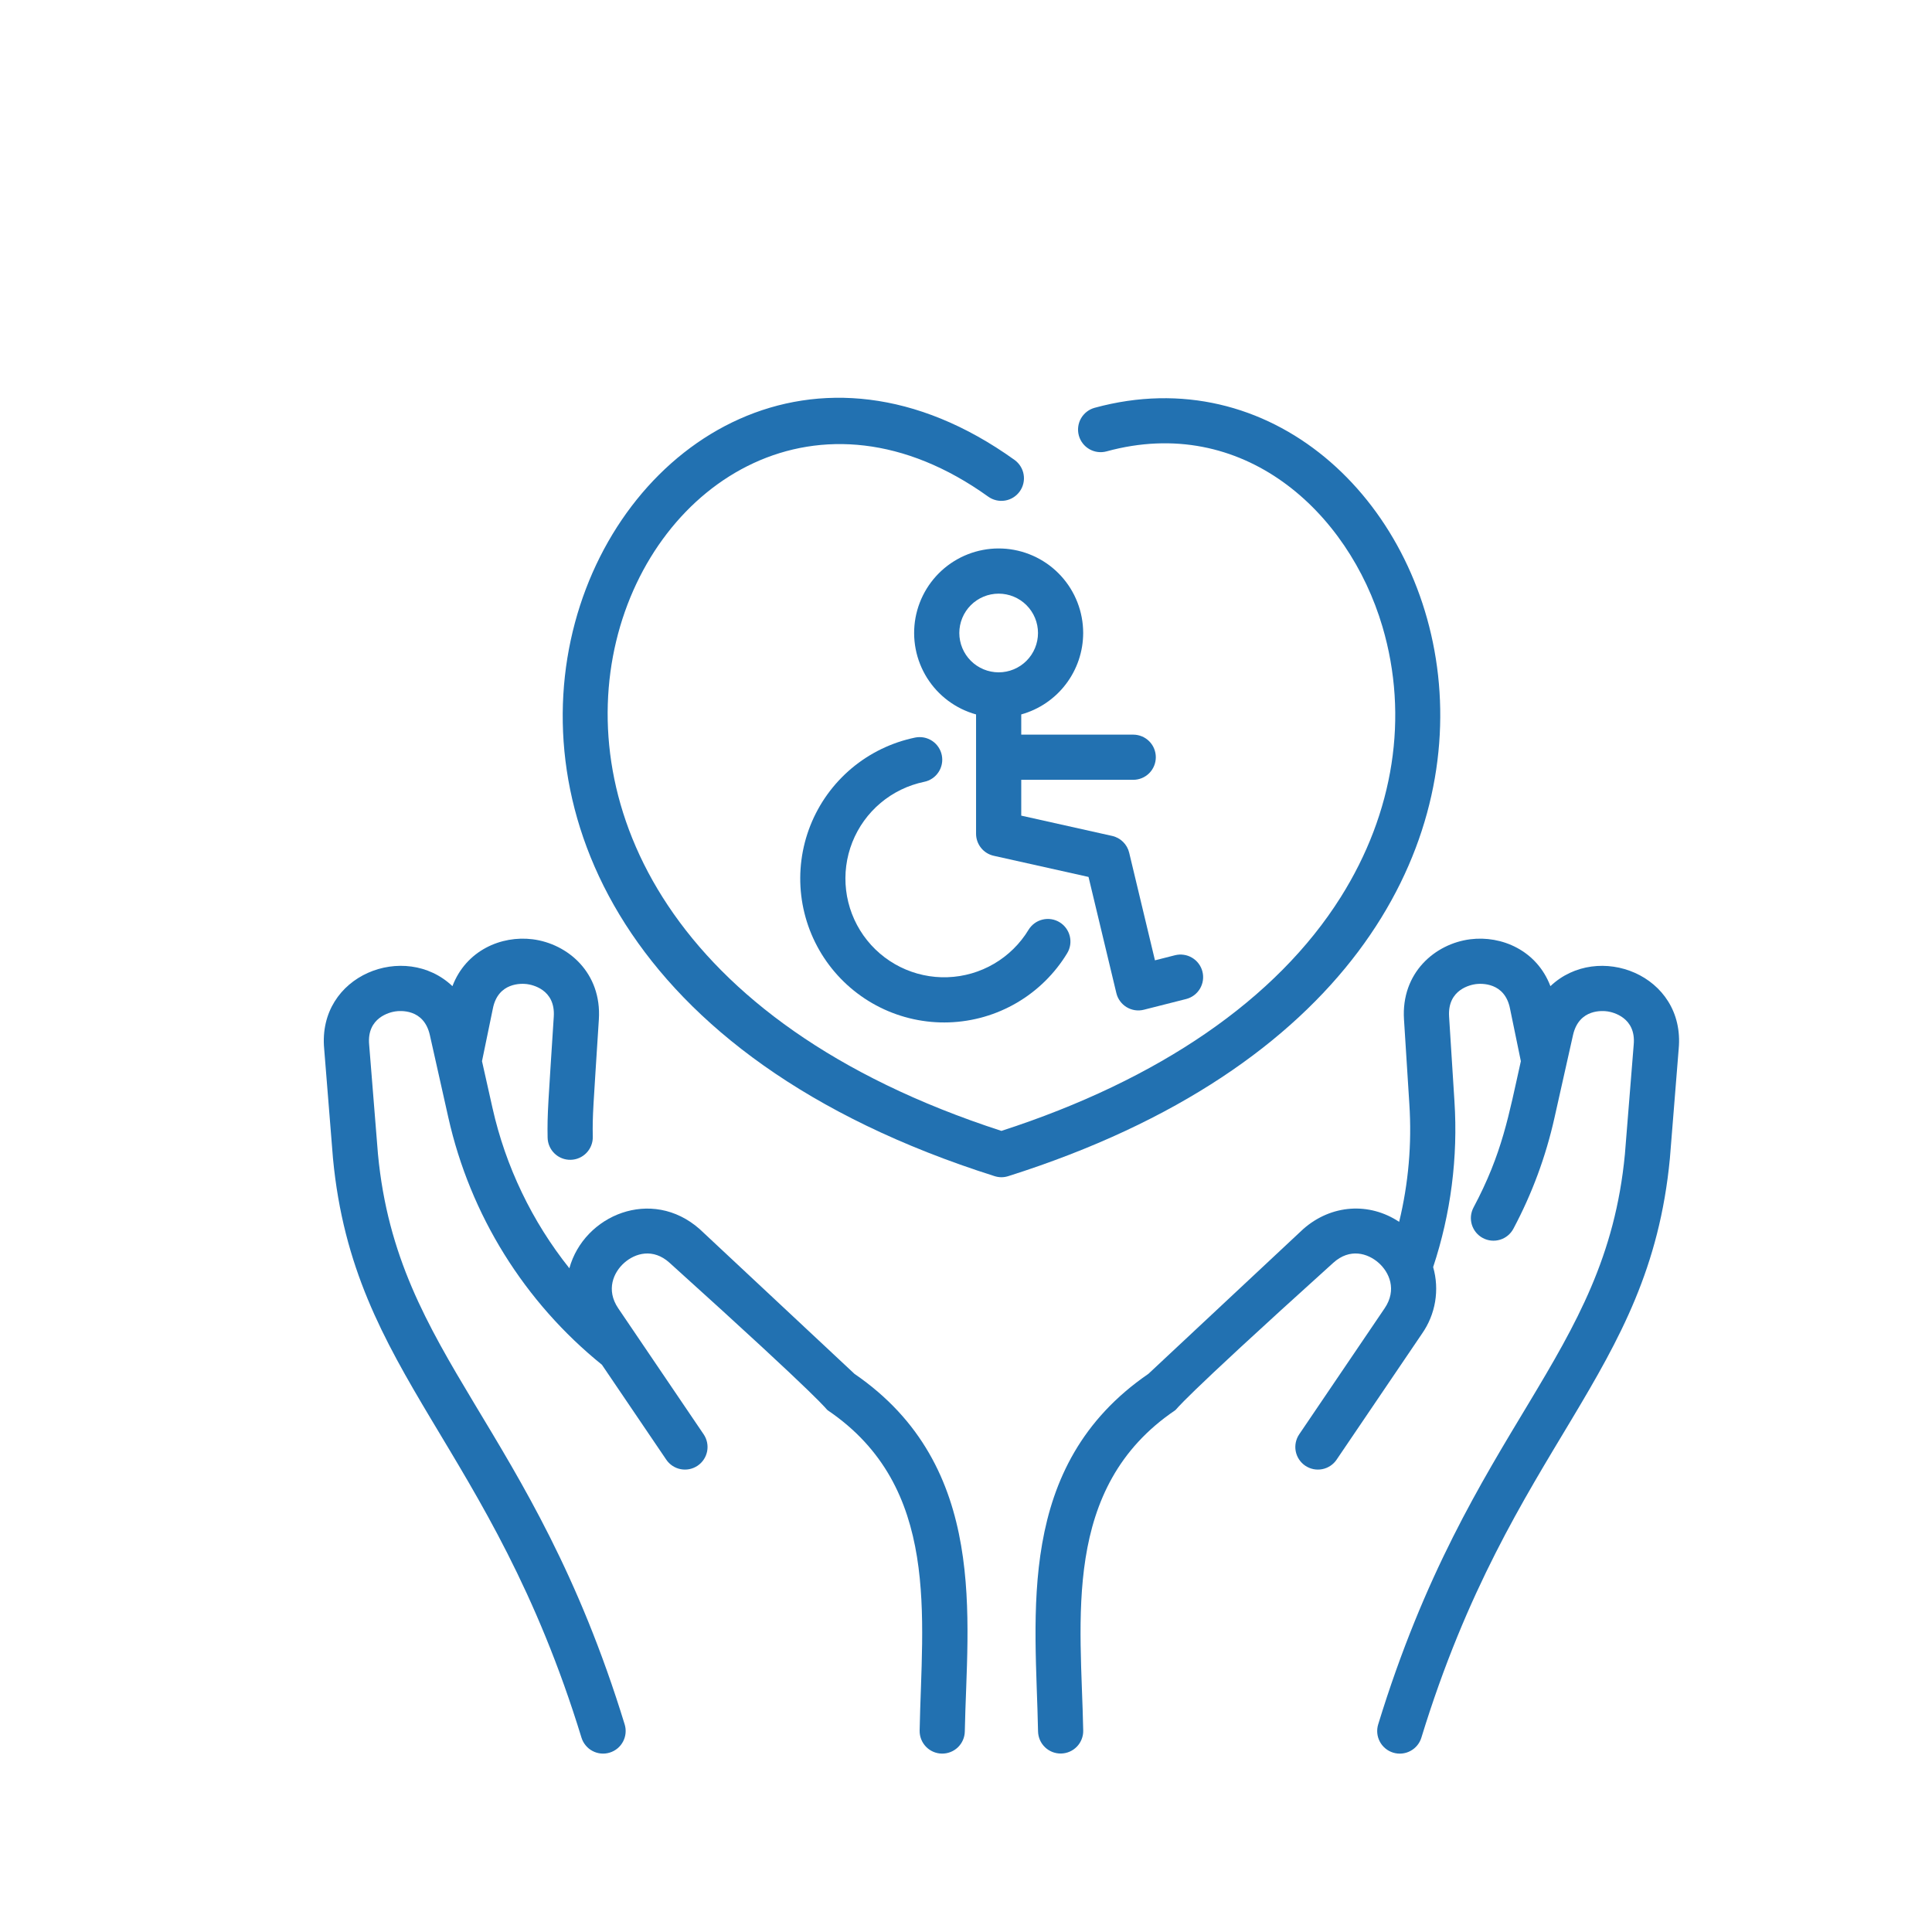
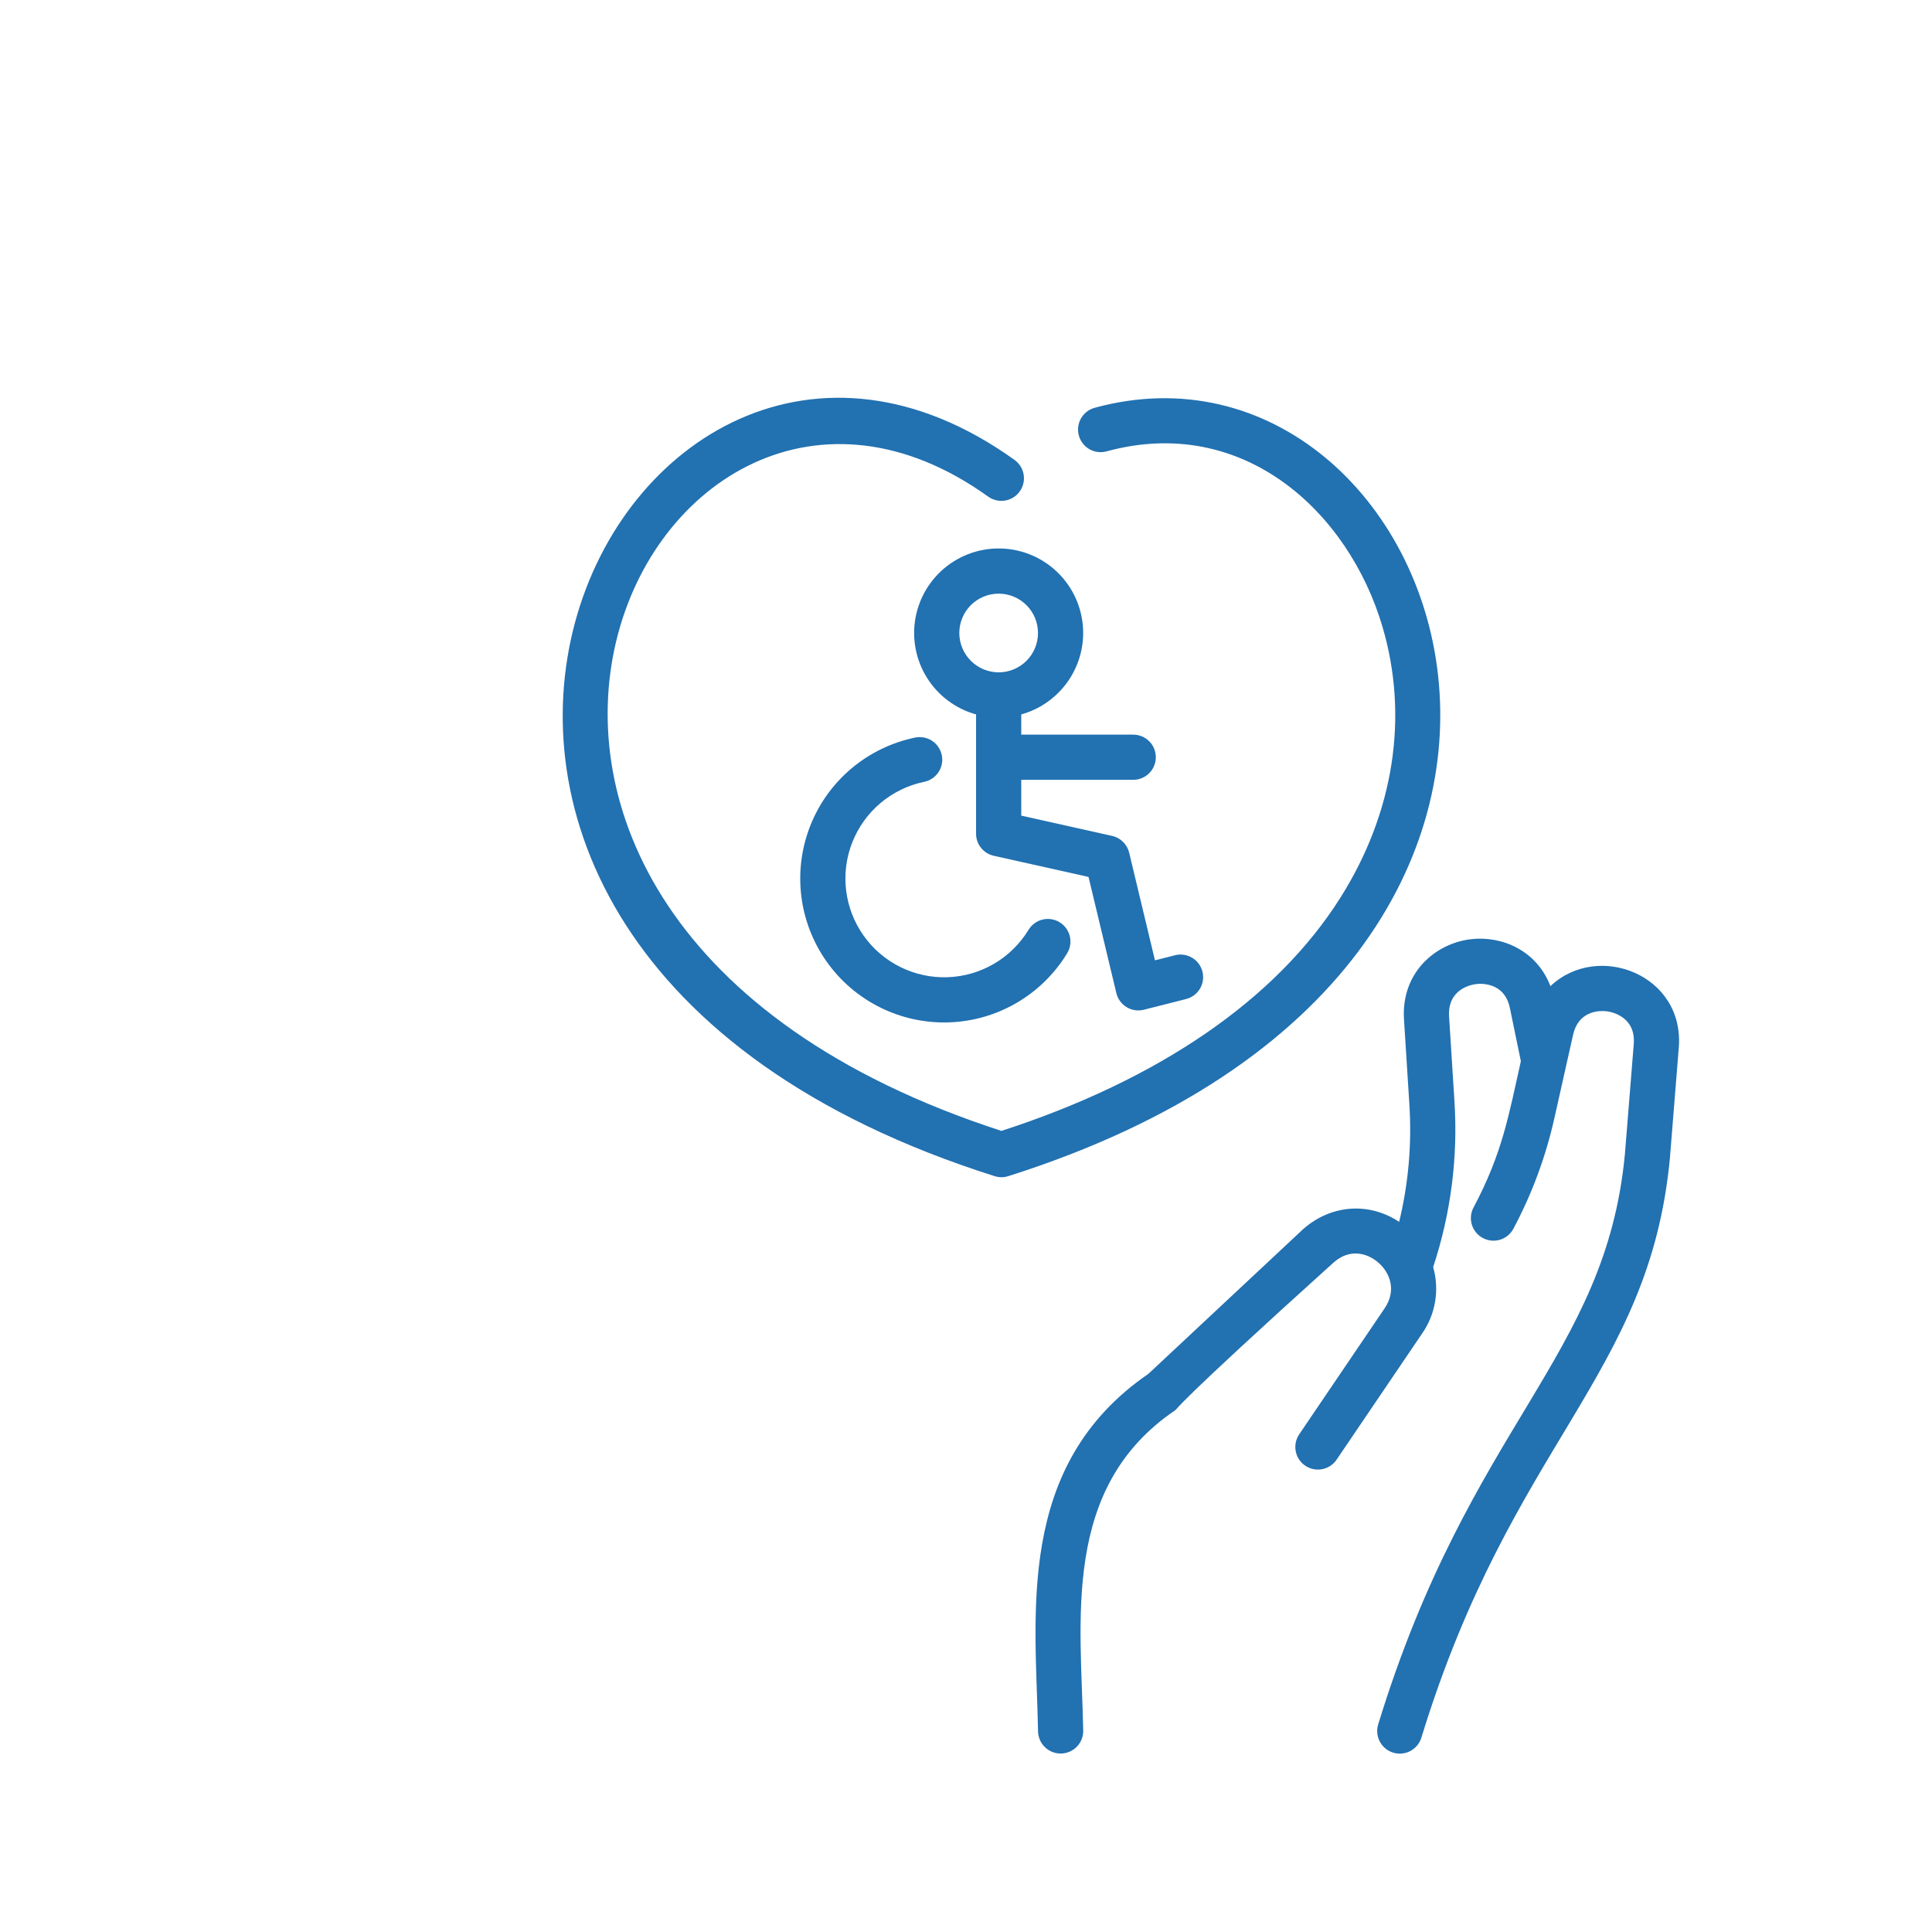
<svg xmlns="http://www.w3.org/2000/svg" width="800" viewBox="0 0 600 600" height="800" preserveAspectRatio="xMidYMid meet">
  <defs>
    <clipPath id="d0d80d285a">
      <path d="M 321 291 L 522 291 L 522 544.707 L 321 544.707 Z M 321 291 " clip-rule="nonzero" />
    </clipPath>
    <clipPath id="4e195488ec">
-       <path d="M 100 291 L 301 291 L 301 544.707 L 100 544.707 Z M 100 291 " clip-rule="nonzero" />
-     </clipPath>
+       </clipPath>
  </defs>
  <g clip-path="url(#d0d80d285a)">
-     <path fill="#2271b1" d="M 481.496 306.262 C 477.277 295.148 466.32 290.469 456.605 291.699 C 445.684 293.086 435.105 302.082 436.023 316.598 L 437.688 342.891 C 438.484 355.238 437.43 367.43 434.52 379.457 C 425.238 373.293 413.438 374.023 404.73 381.695 C 404.68 381.742 356.641 426.664 356.641 426.664 C 315.059 455.188 321.703 501.645 322.375 537.711 C 322.387 538.172 322.441 538.625 322.539 539.074 C 322.641 539.523 322.781 539.961 322.965 540.379 C 323.152 540.801 323.375 541.199 323.637 541.578 C 323.902 541.953 324.199 542.301 324.531 542.621 C 324.863 542.938 325.223 543.223 325.609 543.469 C 325.996 543.715 326.402 543.926 326.832 544.094 C 327.262 544.258 327.699 544.383 328.152 544.465 C 328.605 544.547 329.062 544.582 329.52 544.574 C 329.98 544.566 330.434 544.512 330.883 544.414 C 331.332 544.316 331.77 544.176 332.191 543.992 C 332.613 543.809 333.012 543.586 333.391 543.324 C 333.766 543.062 334.113 542.766 334.434 542.434 C 334.754 542.105 335.039 541.746 335.289 541.359 C 335.535 540.973 335.746 540.566 335.914 540.137 C 336.082 539.711 336.207 539.27 336.293 538.82 C 336.375 538.367 336.41 537.91 336.402 537.449 C 335.762 503.32 329.461 462 364.969 437.969 C 365.684 437.484 364.391 436.988 414.078 392.16 C 419.199 387.539 424.746 389.188 428.129 392.172 C 431.441 395.086 433.918 400.539 430.004 406.312 L 403.48 445.441 C 403.223 445.824 403.004 446.227 402.824 446.648 C 402.645 447.074 402.512 447.512 402.418 447.965 C 402.324 448.414 402.277 448.871 402.273 449.332 C 402.27 449.793 402.312 450.25 402.398 450.699 C 402.484 451.152 402.617 451.594 402.789 452.02 C 402.965 452.445 403.176 452.852 403.43 453.234 C 403.684 453.621 403.973 453.977 404.297 454.305 C 404.617 454.633 404.973 454.926 405.352 455.184 C 405.734 455.441 406.137 455.66 406.562 455.84 C 406.984 456.02 407.422 456.156 407.875 456.25 C 408.324 456.34 408.781 456.391 409.242 456.391 C 409.703 456.395 410.16 456.352 410.609 456.266 C 411.062 456.18 411.504 456.051 411.93 455.875 C 412.355 455.703 412.762 455.488 413.148 455.234 C 413.531 454.98 413.887 454.695 414.215 454.371 C 414.543 454.047 414.836 453.695 415.094 453.312 L 441.617 414.184 C 442.656 412.699 443.52 411.117 444.207 409.438 C 444.895 407.758 445.387 406.023 445.688 404.234 C 445.984 402.445 446.082 400.648 445.98 398.836 C 445.879 397.027 445.578 395.25 445.078 393.504 C 447.82 385.215 449.75 376.738 450.863 368.074 C 451.977 359.41 452.25 350.723 451.691 342.004 L 450.027 315.711 C 449.488 307.18 456.883 305.809 458.371 305.617 C 459.859 305.434 467.359 304.914 468.965 313.309 L 472.316 329.562 C 468.531 346.461 466.566 358.195 457.617 374.996 C 457.398 375.402 457.227 375.828 457.094 376.27 C 456.961 376.711 456.871 377.16 456.824 377.617 C 456.781 378.078 456.781 378.535 456.828 378.992 C 456.875 379.449 456.965 379.898 457.098 380.34 C 457.234 380.781 457.41 381.203 457.629 381.609 C 457.844 382.016 458.102 382.398 458.395 382.754 C 458.688 383.109 459.012 383.43 459.367 383.723 C 459.723 384.016 460.105 384.27 460.512 384.484 C 460.918 384.703 461.34 384.875 461.781 385.008 C 462.223 385.141 462.672 385.23 463.133 385.277 C 463.59 385.32 464.047 385.32 464.508 385.273 C 464.965 385.227 465.414 385.137 465.855 385.004 C 466.297 384.871 466.719 384.695 467.125 384.477 C 467.531 384.258 467.91 384.004 468.266 383.711 C 468.621 383.418 468.945 383.094 469.238 382.738 C 469.527 382.379 469.781 382 470 381.594 C 475.801 370.695 480.047 359.227 482.746 347.18 L 488.508 321.473 C 490.375 313.133 497.859 313.883 499.34 314.117 C 500.82 314.352 508.168 315.957 507.359 324.469 L 504.625 358.473 C 498.594 421.781 456.645 442.168 428.008 535.523 C 427.875 535.965 427.781 536.414 427.734 536.875 C 427.688 537.332 427.688 537.789 427.73 538.25 C 427.773 538.707 427.859 539.16 427.992 539.602 C 428.125 540.043 428.301 540.465 428.516 540.875 C 428.73 541.281 428.984 541.664 429.277 542.02 C 429.566 542.379 429.891 542.703 430.246 542.996 C 430.602 543.293 430.98 543.547 431.387 543.766 C 431.793 543.984 432.215 544.16 432.656 544.297 C 433.098 544.43 433.547 544.523 434.008 544.57 C 434.465 544.617 434.922 544.617 435.383 544.574 C 435.84 544.527 436.293 544.441 436.734 544.309 C 437.176 544.176 437.598 544 438.004 543.785 C 438.414 543.566 438.793 543.312 439.152 543.023 C 439.508 542.73 439.832 542.406 440.125 542.051 C 440.422 541.695 440.676 541.316 440.895 540.91 C 441.113 540.504 441.289 540.078 441.422 539.637 C 469.598 447.781 512.152 427.574 518.598 359.75 L 521.332 325.742 C 523.477 302.73 496.215 292.285 481.496 306.262 Z M 481.496 306.262 " fill-opacity="1" fill-rule="nonzero" />
+     <path fill="#2271b1" d="M 481.496 306.262 C 477.277 295.148 466.32 290.469 456.605 291.699 C 445.684 293.086 435.105 302.082 436.023 316.598 L 437.688 342.891 C 438.484 355.238 437.43 367.43 434.52 379.457 C 425.238 373.293 413.438 374.023 404.73 381.695 C 404.68 381.742 356.641 426.664 356.641 426.664 C 315.059 455.188 321.703 501.645 322.375 537.711 C 322.387 538.172 322.441 538.625 322.539 539.074 C 322.641 539.523 322.781 539.961 322.965 540.379 C 323.152 540.801 323.375 541.199 323.637 541.578 C 323.902 541.953 324.199 542.301 324.531 542.621 C 324.863 542.938 325.223 543.223 325.609 543.469 C 325.996 543.715 326.402 543.926 326.832 544.094 C 327.262 544.258 327.699 544.383 328.152 544.465 C 328.605 544.547 329.062 544.582 329.52 544.574 C 329.98 544.566 330.434 544.512 330.883 544.414 C 331.332 544.316 331.77 544.176 332.191 543.992 C 332.613 543.809 333.012 543.586 333.391 543.324 C 333.766 543.062 334.113 542.766 334.434 542.434 C 334.754 542.105 335.039 541.746 335.289 541.359 C 335.535 540.973 335.746 540.566 335.914 540.137 C 336.082 539.711 336.207 539.27 336.293 538.82 C 336.375 538.367 336.41 537.91 336.402 537.449 C 335.762 503.32 329.461 462 364.969 437.969 C 365.684 437.484 364.391 436.988 414.078 392.16 C 419.199 387.539 424.746 389.188 428.129 392.172 C 431.441 395.086 433.918 400.539 430.004 406.312 L 403.48 445.441 C 403.223 445.824 403.004 446.227 402.824 446.648 C 402.645 447.074 402.512 447.512 402.418 447.965 C 402.324 448.414 402.277 448.871 402.273 449.332 C 402.27 449.793 402.312 450.25 402.398 450.699 C 402.484 451.152 402.617 451.594 402.789 452.02 C 402.965 452.445 403.176 452.852 403.43 453.234 C 403.684 453.621 403.973 453.977 404.297 454.305 C 404.617 454.633 404.973 454.926 405.352 455.184 C 405.734 455.441 406.137 455.66 406.562 455.84 C 406.984 456.02 407.422 456.156 407.875 456.25 C 408.324 456.34 408.781 456.391 409.242 456.391 C 409.703 456.395 410.16 456.352 410.609 456.266 C 411.062 456.18 411.504 456.051 411.93 455.875 C 412.355 455.703 412.762 455.488 413.148 455.234 C 413.531 454.98 413.887 454.695 414.215 454.371 C 414.543 454.047 414.836 453.695 415.094 453.312 L 441.617 414.184 C 442.656 412.699 443.52 411.117 444.207 409.438 C 444.895 407.758 445.387 406.023 445.688 404.234 C 445.984 402.445 446.082 400.648 445.98 398.836 C 445.879 397.027 445.578 395.25 445.078 393.504 C 447.82 385.215 449.75 376.738 450.863 368.074 C 451.977 359.41 452.25 350.723 451.691 342.004 L 450.027 315.711 C 449.488 307.18 456.883 305.809 458.371 305.617 C 459.859 305.434 467.359 304.914 468.965 313.309 L 472.316 329.562 C 468.531 346.461 466.566 358.195 457.617 374.996 C 457.398 375.402 457.227 375.828 457.094 376.27 C 456.961 376.711 456.871 377.16 456.824 377.617 C 456.781 378.078 456.781 378.535 456.828 378.992 C 456.875 379.449 456.965 379.898 457.098 380.34 C 457.234 380.781 457.41 381.203 457.629 381.609 C 457.844 382.016 458.102 382.398 458.395 382.754 C 458.688 383.109 459.012 383.43 459.367 383.723 C 459.723 384.016 460.105 384.27 460.512 384.484 C 460.918 384.703 461.34 384.875 461.781 385.008 C 462.223 385.141 462.672 385.23 463.133 385.277 C 463.59 385.32 464.047 385.32 464.508 385.273 C 464.965 385.227 465.414 385.137 465.855 385.004 C 466.297 384.871 466.719 384.695 467.125 384.477 C 467.531 384.258 467.91 384.004 468.266 383.711 C 468.621 383.418 468.945 383.094 469.238 382.738 C 469.527 382.379 469.781 382 470 381.594 C 475.801 370.695 480.047 359.227 482.746 347.18 L 488.508 321.473 C 490.375 313.133 497.859 313.883 499.34 314.117 C 500.82 314.352 508.168 315.957 507.359 324.469 L 504.625 358.473 C 498.594 421.781 456.645 442.168 428.008 535.523 C 427.875 535.965 427.781 536.414 427.734 536.875 C 427.688 537.332 427.688 537.789 427.73 538.25 C 427.773 538.707 427.859 539.16 427.992 539.602 C 428.125 540.043 428.301 540.465 428.516 540.875 C 428.73 541.281 428.984 541.664 429.277 542.02 C 429.566 542.379 429.891 542.703 430.246 542.996 C 430.602 543.293 430.98 543.547 431.387 543.766 C 431.793 543.984 432.215 544.16 432.656 544.297 C 433.098 544.43 433.547 544.523 434.008 544.57 C 434.465 544.617 434.922 544.617 435.383 544.574 C 435.84 544.527 436.293 544.441 436.734 544.309 C 437.176 544.176 437.598 544 438.004 543.785 C 438.414 543.566 438.793 543.312 439.152 543.023 C 439.508 542.73 439.832 542.406 440.125 542.051 C 440.422 541.695 440.676 541.316 440.895 540.91 C 441.113 540.504 441.289 540.078 441.422 539.637 C 469.598 447.781 512.152 427.574 518.598 359.75 L 521.332 325.742 C 523.477 302.73 496.215 292.285 481.496 306.262 Z " fill-opacity="1" fill-rule="nonzero" />
  </g>
  <g clip-path="url(#4e195488ec)">
    <path fill="#2271b1" d="M 265.367 426.664 C 265.367 426.664 217.328 381.742 217.277 381.695 C 202.359 368.555 181.375 377.348 176.82 393.871 C 171.016 386.586 166.094 378.746 162.066 370.344 C 158.035 361.945 154.996 353.203 152.953 344.113 L 149.691 329.562 L 153.043 313.312 C 154.645 304.914 162.148 305.43 163.637 305.617 C 165.125 305.809 172.52 307.18 171.98 315.711 C 170.289 342.41 169.922 345.805 170.066 353.305 C 170.074 353.766 170.129 354.219 170.227 354.672 C 170.324 355.121 170.465 355.559 170.652 355.98 C 170.836 356.402 171.059 356.801 171.32 357.18 C 171.586 357.559 171.883 357.91 172.215 358.227 C 172.547 358.547 172.906 358.832 173.293 359.082 C 173.684 359.328 174.09 359.539 174.52 359.707 C 174.949 359.875 175.391 360 175.844 360.082 C 176.297 360.16 176.754 360.199 177.215 360.188 C 177.676 360.18 178.133 360.125 178.582 360.027 C 179.031 359.93 179.469 359.789 179.891 359.602 C 180.312 359.418 180.715 359.195 181.09 358.93 C 181.469 358.668 181.816 358.371 182.137 358.039 C 182.457 357.707 182.742 357.344 182.988 356.957 C 183.238 356.57 183.445 356.16 183.613 355.73 C 183.781 355.301 183.906 354.859 183.988 354.406 C 184.066 353.953 184.105 353.496 184.094 353.035 C 183.965 346.238 184.238 344.156 185.98 316.598 C 186.902 302.082 176.324 293.086 165.402 291.699 C 155.684 290.469 144.73 295.148 140.508 306.262 C 125.785 292.273 98.535 302.742 100.676 325.738 L 103.41 359.75 C 109.84 427.414 152.496 448.07 180.582 539.637 C 180.719 540.078 180.895 540.5 181.113 540.906 C 181.332 541.312 181.59 541.691 181.883 542.047 C 182.176 542.402 182.5 542.727 182.855 543.02 C 183.215 543.309 183.594 543.562 184.004 543.777 C 184.41 543.996 184.832 544.168 185.273 544.301 C 185.715 544.434 186.164 544.52 186.625 544.566 C 187.082 544.609 187.539 544.605 188 544.562 C 188.457 544.516 188.906 544.422 189.348 544.289 C 189.789 544.152 190.211 543.977 190.617 543.758 C 191.023 543.539 191.402 543.285 191.758 542.992 C 192.113 542.699 192.434 542.371 192.727 542.016 C 193.016 541.66 193.27 541.277 193.488 540.871 C 193.703 540.461 193.879 540.039 194.008 539.598 C 194.141 539.156 194.23 538.707 194.273 538.246 C 194.316 537.789 194.316 537.332 194.27 536.871 C 194.223 536.414 194.133 535.965 193.996 535.523 C 165.359 442.164 123.414 421.777 117.383 358.473 L 114.648 324.469 C 113.84 315.957 121.188 314.352 122.668 314.117 C 124.148 313.883 131.633 313.129 133.5 321.473 L 139.262 347.18 C 140.949 354.676 143.25 361.977 146.164 369.086 C 149.078 376.195 152.562 383.012 156.621 389.535 C 160.68 396.059 165.25 402.199 170.336 407.953 C 175.426 413.711 180.957 419.004 186.93 423.832 L 206.914 453.312 C 207.172 453.695 207.465 454.047 207.793 454.371 C 208.121 454.695 208.477 454.98 208.859 455.234 C 209.246 455.488 209.652 455.703 210.078 455.875 C 210.504 456.051 210.945 456.18 211.395 456.266 C 211.848 456.352 212.305 456.395 212.766 456.391 C 213.227 456.391 213.68 456.34 214.133 456.25 C 214.582 456.156 215.023 456.02 215.445 455.84 C 215.871 455.66 216.273 455.441 216.656 455.184 C 217.035 454.926 217.387 454.633 217.711 454.305 C 218.035 453.977 218.324 453.621 218.578 453.234 C 218.832 452.852 219.043 452.445 219.219 452.02 C 219.391 451.594 219.52 451.152 219.609 450.699 C 219.695 450.25 219.738 449.793 219.734 449.332 C 219.73 448.871 219.684 448.414 219.59 447.965 C 219.496 447.512 219.359 447.074 219.18 446.648 C 219.004 446.227 218.785 445.824 218.527 445.441 L 192.004 406.312 C 188.09 400.539 190.566 395.086 193.875 392.172 C 197.262 389.188 202.805 387.535 207.93 392.16 C 257.758 437.109 256.332 437.492 257.039 437.969 C 292.281 461.82 286.258 502.418 285.602 537.449 C 285.594 537.91 285.629 538.367 285.711 538.82 C 285.793 539.277 285.918 539.715 286.086 540.145 C 286.254 540.574 286.461 540.984 286.711 541.371 C 286.961 541.758 287.242 542.117 287.562 542.449 C 287.883 542.781 288.23 543.082 288.609 543.344 C 288.988 543.605 289.387 543.832 289.812 544.016 C 290.234 544.199 290.668 544.34 291.121 544.438 C 291.57 544.535 292.023 544.59 292.484 544.598 C 292.945 544.605 293.402 544.57 293.855 544.488 C 294.309 544.406 294.75 544.281 295.18 544.113 C 295.609 543.945 296.02 543.738 296.406 543.488 C 296.793 543.238 297.152 542.957 297.484 542.637 C 297.816 542.316 298.113 541.969 298.375 541.59 C 298.641 541.211 298.863 540.809 299.047 540.387 C 299.23 539.965 299.371 539.527 299.469 539.078 C 299.57 538.629 299.621 538.172 299.629 537.711 C 300.277 503.035 307.359 455.473 265.367 426.664 Z M 265.367 426.664 " fill-opacity="1" fill-rule="nonzero" />
  </g>
  <path fill="#2271b1" d="M 339.965 126.641 C 339.52 126.762 339.094 126.926 338.68 127.129 C 338.27 127.336 337.879 127.578 337.516 127.863 C 337.152 128.145 336.816 128.457 336.516 128.809 C 336.211 129.156 335.945 129.527 335.719 129.93 C 335.488 130.328 335.301 130.746 335.156 131.184 C 335.012 131.621 334.906 132.07 334.852 132.527 C 334.793 132.984 334.777 133.441 334.812 133.902 C 334.844 134.359 334.922 134.812 335.043 135.258 C 335.164 135.703 335.328 136.129 335.535 136.543 C 335.738 136.957 335.984 137.344 336.266 137.707 C 336.547 138.07 336.863 138.406 337.211 138.707 C 337.559 139.008 337.934 139.273 338.332 139.504 C 338.734 139.73 339.152 139.918 339.59 140.062 C 340.027 140.211 340.473 140.312 340.93 140.367 C 341.391 140.426 341.848 140.438 342.309 140.406 C 342.766 140.375 343.219 140.297 343.664 140.176 C 385.961 128.617 418.785 158.828 429.34 194.641 C 437.551 222.492 432.934 252.34 416.336 278.684 C 396.449 310.254 360.055 335.305 311.004 351.211 C 101.98 283.402 202.332 79.18 306.914 154.246 C 307.289 154.512 307.684 154.742 308.102 154.93 C 308.523 155.117 308.957 155.266 309.402 155.367 C 309.852 155.473 310.305 155.531 310.766 155.547 C 311.223 155.559 311.68 155.527 312.133 155.453 C 312.586 155.379 313.027 155.262 313.457 155.098 C 313.887 154.938 314.297 154.734 314.688 154.492 C 315.078 154.246 315.441 153.969 315.777 153.656 C 316.113 153.34 316.414 152.996 316.684 152.625 C 316.949 152.25 317.18 151.855 317.371 151.438 C 317.559 151.02 317.707 150.586 317.812 150.137 C 317.918 149.691 317.977 149.238 317.996 148.777 C 318.012 148.32 317.98 147.863 317.906 147.41 C 317.836 146.953 317.719 146.512 317.555 146.082 C 317.395 145.652 317.195 145.242 316.953 144.852 C 316.711 144.457 316.434 144.094 316.121 143.758 C 315.809 143.422 315.465 143.117 315.094 142.848 C 192.605 54.93 75.559 291.395 308.887 365.266 C 310.297 365.711 311.711 365.711 313.121 365.266 C 524.422 298.363 448.828 96.91 339.965 126.641 Z M 339.965 126.641 " fill-opacity="1" fill-rule="nonzero" />
  <path fill="#2271b1" d="M 336.391 196.582 C 336.391 195.773 336.352 194.965 336.277 194.156 C 336.203 193.348 336.09 192.547 335.941 191.75 C 335.793 190.953 335.609 190.168 335.387 189.387 C 335.164 188.609 334.906 187.84 334.613 187.086 C 334.32 186.328 333.992 185.59 333.633 184.863 C 333.27 184.141 332.875 183.434 332.449 182.742 C 332.023 182.055 331.562 181.387 331.074 180.742 C 330.586 180.094 330.066 179.473 329.523 178.875 C 328.977 178.277 328.402 177.703 327.805 177.16 C 327.203 176.613 326.582 176.098 325.934 175.609 C 325.285 175.121 324.617 174.668 323.93 174.242 C 323.238 173.816 322.531 173.422 321.805 173.062 C 321.078 172.703 320.336 172.375 319.582 172.086 C 318.824 171.793 318.059 171.539 317.277 171.316 C 316.5 171.098 315.711 170.914 314.914 170.766 C 314.117 170.617 313.312 170.508 312.508 170.434 C 311.699 170.363 310.891 170.328 310.082 170.328 C 309.27 170.328 308.461 170.371 307.656 170.445 C 306.848 170.523 306.047 170.637 305.25 170.789 C 304.457 170.938 303.668 171.125 302.891 171.348 C 302.109 171.574 301.344 171.832 300.59 172.129 C 299.836 172.422 299.094 172.75 298.371 173.113 C 297.645 173.477 296.941 173.875 296.254 174.305 C 295.566 174.73 294.898 175.191 294.254 175.68 C 293.609 176.172 292.988 176.691 292.391 177.238 C 291.793 177.785 291.223 178.359 290.68 178.961 C 290.137 179.562 289.621 180.188 289.137 180.836 C 288.648 181.484 288.195 182.152 287.77 182.844 C 287.348 183.535 286.957 184.242 286.598 184.969 C 286.238 185.695 285.914 186.438 285.625 187.195 C 285.336 187.953 285.082 188.723 284.863 189.5 C 284.645 190.281 284.461 191.07 284.316 191.867 C 284.172 192.664 284.062 193.465 283.992 194.273 C 283.922 195.082 283.887 195.891 283.891 196.699 C 283.895 197.512 283.938 198.32 284.016 199.125 C 284.094 199.93 284.211 200.734 284.363 201.527 C 284.516 202.324 284.703 203.109 284.93 203.891 C 285.156 204.668 285.418 205.434 285.715 206.188 C 286.012 206.941 286.34 207.68 286.707 208.402 C 287.07 209.129 287.469 209.832 287.898 210.52 C 288.332 211.207 288.793 211.871 289.285 212.516 C 289.777 213.16 290.297 213.777 290.844 214.375 C 291.395 214.969 291.969 215.539 292.574 216.082 C 293.176 216.621 293.801 217.137 294.449 217.621 C 295.102 218.105 295.77 218.559 296.461 218.98 C 297.152 219.402 297.863 219.793 298.59 220.148 C 299.32 220.504 300.062 220.828 300.82 221.113 C 301.574 221.402 302.344 221.656 303.125 221.871 L 303.125 258.922 C 303.125 259.723 303.258 260.496 303.523 261.25 C 303.785 262 304.168 262.688 304.668 263.312 C 305.164 263.934 305.754 264.457 306.43 264.879 C 307.105 265.297 307.836 265.598 308.613 265.77 L 338.051 272.34 L 346.695 308.418 C 346.805 308.871 346.953 309.305 347.148 309.727 C 347.344 310.148 347.578 310.547 347.852 310.922 C 348.129 311.297 348.438 311.641 348.777 311.953 C 349.121 312.27 349.492 312.547 349.887 312.785 C 350.285 313.027 350.703 313.227 351.141 313.383 C 351.578 313.539 352.023 313.652 352.484 313.723 C 352.945 313.789 353.406 313.812 353.871 313.789 C 354.332 313.766 354.789 313.695 355.242 313.582 L 368.352 310.258 C 368.797 310.145 369.23 309.992 369.645 309.793 C 370.062 309.594 370.453 309.359 370.824 309.082 C 371.191 308.809 371.531 308.5 371.84 308.156 C 372.148 307.812 372.418 307.445 372.656 307.051 C 372.891 306.652 373.086 306.238 373.238 305.805 C 373.395 305.371 373.504 304.926 373.57 304.469 C 373.637 304.012 373.656 303.555 373.633 303.094 C 373.609 302.637 373.539 302.184 373.426 301.734 C 373.316 301.289 373.16 300.859 372.961 300.441 C 372.762 300.027 372.527 299.633 372.25 299.266 C 371.977 298.895 371.668 298.559 371.324 298.25 C 370.98 297.941 370.613 297.668 370.219 297.434 C 369.82 297.195 369.406 297.004 368.973 296.848 C 368.539 296.695 368.094 296.586 367.637 296.52 C 367.18 296.453 366.723 296.43 366.266 296.453 C 365.805 296.477 365.352 296.547 364.902 296.66 L 358.684 298.238 L 350.676 264.812 C 350.523 264.172 350.285 263.566 349.961 262.996 C 349.637 262.426 349.242 261.91 348.773 261.449 C 348.309 260.988 347.785 260.602 347.207 260.285 C 346.629 259.973 346.023 259.742 345.383 259.602 L 317.156 253.301 L 317.156 242.18 L 351.934 242.18 C 352.395 242.18 352.852 242.133 353.301 242.043 C 353.754 241.953 354.191 241.82 354.617 241.645 C 355.043 241.469 355.449 241.254 355.832 240.996 C 356.215 240.742 356.566 240.449 356.895 240.125 C 357.219 239.797 357.512 239.445 357.766 239.062 C 358.023 238.68 358.238 238.273 358.414 237.848 C 358.59 237.422 358.723 236.984 358.812 236.531 C 358.902 236.082 358.949 235.625 358.949 235.164 C 358.949 234.703 358.902 234.246 358.812 233.797 C 358.723 233.344 358.59 232.906 358.414 232.48 C 358.238 232.055 358.023 231.648 357.766 231.266 C 357.512 230.883 357.219 230.527 356.895 230.203 C 356.566 229.879 356.215 229.586 355.832 229.332 C 355.449 229.074 355.043 228.859 354.617 228.684 C 354.191 228.508 353.754 228.375 353.301 228.285 C 352.852 228.195 352.395 228.148 351.934 228.148 L 317.156 228.148 L 317.156 221.871 C 318.527 221.488 319.859 221 321.152 220.398 C 322.445 219.801 323.684 219.102 324.859 218.301 C 326.039 217.5 327.145 216.609 328.18 215.633 C 329.215 214.652 330.164 213.594 331.023 212.461 C 331.887 211.328 332.652 210.129 333.32 208.871 C 333.988 207.613 334.551 206.309 335.008 204.961 C 335.461 203.609 335.809 202.234 336.039 200.828 C 336.27 199.422 336.387 198.008 336.391 196.582 Z M 297.922 196.582 C 297.922 195.781 298 194.984 298.156 194.199 C 298.312 193.41 298.543 192.648 298.852 191.906 C 299.16 191.164 299.535 190.461 299.98 189.793 C 300.426 189.125 300.934 188.508 301.5 187.941 C 302.066 187.375 302.684 186.867 303.352 186.422 C 304.02 185.977 304.723 185.602 305.465 185.293 C 306.207 184.984 306.969 184.754 307.758 184.598 C 308.543 184.441 309.34 184.363 310.141 184.363 C 310.941 184.363 311.738 184.441 312.523 184.598 C 313.312 184.754 314.074 184.984 314.816 185.293 C 315.559 185.602 316.262 185.977 316.93 186.422 C 317.598 186.867 318.215 187.375 318.781 187.941 C 319.348 188.508 319.855 189.125 320.301 189.793 C 320.746 190.461 321.121 191.164 321.43 191.906 C 321.738 192.648 321.969 193.41 322.125 194.199 C 322.281 194.984 322.359 195.781 322.359 196.582 C 322.359 197.383 322.281 198.18 322.125 198.965 C 321.969 199.754 321.738 200.516 321.43 201.258 C 321.121 202 320.746 202.703 320.301 203.371 C 319.855 204.039 319.348 204.656 318.781 205.223 C 318.215 205.789 317.598 206.297 316.93 206.742 C 316.262 207.188 315.559 207.562 314.816 207.871 C 314.074 208.18 313.312 208.41 312.523 208.566 C 311.738 208.723 310.941 208.801 310.141 208.801 C 309.34 208.801 308.543 208.723 307.758 208.562 C 306.973 208.406 306.207 208.176 305.465 207.867 C 304.727 207.559 304.023 207.184 303.355 206.738 C 302.688 206.293 302.07 205.785 301.504 205.219 C 300.938 204.652 300.43 204.035 299.984 203.367 C 299.539 202.699 299.164 201.996 298.855 201.254 C 298.547 200.516 298.316 199.75 298.16 198.965 C 298 198.18 297.922 197.383 297.922 196.582 Z M 297.922 196.582 " fill-opacity="1" fill-rule="nonzero" />
  <path fill="#2271b1" d="M 287.023 242.801 C 287.477 242.711 287.914 242.574 288.336 242.395 C 288.762 242.215 289.164 241.996 289.543 241.738 C 289.926 241.48 290.277 241.188 290.602 240.859 C 290.926 240.531 291.211 240.176 291.465 239.793 C 291.719 239.41 291.934 239.004 292.105 238.578 C 292.281 238.152 292.41 237.711 292.496 237.262 C 292.586 236.809 292.629 236.352 292.625 235.891 C 292.621 235.43 292.574 234.977 292.48 234.523 C 292.391 234.074 292.254 233.637 292.078 233.211 C 291.898 232.789 291.68 232.387 291.422 232.004 C 291.164 231.621 290.871 231.27 290.547 230.945 C 290.219 230.621 289.863 230.332 289.48 230.078 C 289.094 229.824 288.691 229.613 288.266 229.438 C 287.84 229.262 287.398 229.133 286.949 229.043 C 286.496 228.957 286.039 228.914 285.578 228.918 C 285.121 228.918 284.664 228.965 284.211 229.055 C 283.309 229.242 282.41 229.457 281.52 229.699 C 280.629 229.938 279.746 230.207 278.871 230.504 C 278 230.801 277.133 231.125 276.281 231.473 C 275.426 231.824 274.582 232.199 273.754 232.602 C 272.922 233.004 272.105 233.43 271.301 233.883 C 270.496 234.336 269.707 234.812 268.93 235.312 C 268.156 235.816 267.398 236.34 266.656 236.887 C 265.914 237.438 265.188 238.008 264.48 238.602 C 263.773 239.195 263.086 239.809 262.418 240.445 C 261.75 241.082 261.102 241.738 260.473 242.414 C 259.844 243.09 259.238 243.785 258.652 244.496 C 258.066 245.211 257.504 245.941 256.965 246.691 C 256.426 247.441 255.906 248.203 255.414 248.984 C 254.922 249.766 254.453 250.559 254.012 251.371 C 253.57 252.18 253.152 253.004 252.758 253.836 C 252.367 254.672 252 255.52 251.66 256.379 C 251.32 257.234 251.008 258.105 250.723 258.98 C 250.434 259.859 250.176 260.746 249.945 261.637 C 249.715 262.531 249.512 263.43 249.336 264.336 C 249.16 265.242 249.012 266.152 248.895 267.07 C 248.773 267.984 248.684 268.902 248.621 269.824 C 248.559 270.746 248.523 271.668 248.52 272.59 C 248.516 273.512 248.539 274.434 248.59 275.355 C 248.641 276.277 248.723 277.195 248.832 278.113 C 248.941 279.031 249.078 279.941 249.242 280.852 C 249.41 281.758 249.602 282.66 249.824 283.555 C 250.047 284.453 250.293 285.34 250.57 286.219 C 250.848 287.102 251.148 287.973 251.48 288.836 C 251.812 289.695 252.168 290.547 252.551 291.387 C 252.934 292.227 253.344 293.055 253.777 293.867 C 254.211 294.684 254.672 295.48 255.152 296.27 C 255.637 297.055 256.145 297.824 256.676 298.578 C 257.207 299.332 257.762 300.07 258.34 300.793 C 258.918 301.512 259.516 302.211 260.137 302.895 C 260.758 303.578 261.398 304.242 262.062 304.887 C 262.723 305.527 263.402 306.152 264.105 306.754 C 264.805 307.352 265.523 307.934 266.258 308.488 C 266.996 309.047 267.75 309.578 268.516 310.09 C 269.285 310.598 270.07 311.086 270.871 311.547 C 271.668 312.008 272.484 312.445 273.309 312.855 C 274.137 313.266 274.973 313.652 275.824 314.012 C 276.676 314.367 277.535 314.703 278.406 315.008 C 279.277 315.312 280.156 315.59 281.043 315.844 C 281.934 316.094 282.828 316.316 283.73 316.516 C 284.629 316.711 285.539 316.879 286.449 317.016 C 287.363 317.156 288.277 317.27 289.199 317.352 C 290.117 317.434 291.039 317.488 291.961 317.516 C 292.883 317.539 293.805 317.539 294.727 317.508 C 295.648 317.477 296.57 317.414 297.488 317.328 C 298.41 317.238 299.324 317.121 300.234 316.977 C 301.148 316.832 302.051 316.66 302.953 316.457 C 303.855 316.258 304.746 316.027 305.633 315.773 C 306.52 315.516 307.398 315.23 308.27 314.922 C 309.137 314.609 309.996 314.273 310.844 313.91 C 311.691 313.543 312.527 313.156 313.352 312.738 C 314.176 312.324 314.988 311.883 315.781 311.418 C 316.578 310.949 317.359 310.461 318.129 309.945 C 318.895 309.43 319.645 308.895 320.375 308.332 C 321.109 307.773 321.824 307.188 322.52 306.582 C 323.219 305.977 323.895 305.352 324.555 304.703 C 325.211 304.059 325.848 303.391 326.465 302.703 C 327.082 302.02 327.676 301.312 328.25 300.59 C 328.824 299.867 329.375 299.125 329.902 298.367 C 330.43 297.609 330.934 296.836 331.41 296.047 C 331.652 295.656 331.848 295.242 332.008 294.809 C 332.164 294.375 332.281 293.934 332.352 293.477 C 332.422 293.023 332.445 292.566 332.426 292.105 C 332.406 291.645 332.344 291.191 332.234 290.742 C 332.125 290.297 331.973 289.863 331.781 289.445 C 331.586 289.027 331.352 288.633 331.082 288.262 C 330.809 287.891 330.504 287.547 330.164 287.234 C 329.824 286.922 329.461 286.648 329.066 286.41 C 328.672 286.168 328.258 285.969 327.828 285.812 C 327.395 285.652 326.949 285.539 326.496 285.469 C 326.039 285.398 325.582 285.371 325.121 285.391 C 324.66 285.41 324.207 285.477 323.762 285.586 C 323.312 285.695 322.879 285.844 322.461 286.039 C 322.043 286.234 321.648 286.465 321.277 286.738 C 320.906 287.012 320.562 287.316 320.254 287.656 C 319.941 287.996 319.664 288.359 319.426 288.754 C 319.098 289.297 318.754 289.824 318.391 290.348 C 318.027 290.867 317.652 291.375 317.258 291.871 C 316.867 292.367 316.457 292.852 316.035 293.32 C 315.613 293.793 315.176 294.25 314.723 294.695 C 314.273 295.141 313.809 295.57 313.328 295.984 C 312.852 296.398 312.359 296.801 311.859 297.184 C 311.355 297.57 310.84 297.938 310.316 298.293 C 309.789 298.645 309.254 298.98 308.707 299.301 C 308.16 299.621 307.605 299.922 307.039 300.211 C 306.477 300.496 305.902 300.762 305.32 301.012 C 304.738 301.262 304.148 301.492 303.551 301.707 C 302.957 301.922 302.355 302.117 301.746 302.293 C 301.137 302.469 300.523 302.625 299.906 302.762 C 299.289 302.902 298.668 303.02 298.043 303.121 C 297.418 303.219 296.789 303.301 296.16 303.359 C 295.527 303.422 294.895 303.461 294.262 303.484 C 293.629 303.504 292.996 303.508 292.363 303.492 C 291.73 303.473 291.102 303.438 290.469 303.379 C 289.84 303.32 289.211 303.246 288.586 303.152 C 287.957 303.055 287.336 302.941 286.719 302.805 C 286.098 302.672 285.484 302.52 284.875 302.348 C 284.266 302.176 283.664 301.984 283.066 301.773 C 282.469 301.562 281.875 301.336 281.293 301.09 C 280.711 300.844 280.133 300.578 279.566 300.297 C 279 300.016 278.441 299.719 277.895 299.402 C 277.348 299.086 276.809 298.75 276.281 298.402 C 275.75 298.051 275.234 297.688 274.73 297.305 C 274.227 296.922 273.73 296.527 273.25 296.113 C 272.77 295.699 272.305 295.273 271.848 294.832 C 271.395 294.391 270.953 293.938 270.527 293.469 C 270.102 293 269.691 292.52 269.297 292.023 C 268.898 291.531 268.52 291.027 268.152 290.508 C 267.789 289.992 267.441 289.461 267.109 288.922 C 266.777 288.383 266.461 287.836 266.164 287.277 C 265.863 286.719 265.582 286.152 265.32 285.574 C 265.059 285 264.812 284.414 264.586 283.824 C 264.359 283.234 264.148 282.637 263.961 282.031 C 263.77 281.426 263.602 280.816 263.449 280.203 C 263.297 279.59 263.164 278.969 263.047 278.348 C 262.934 277.723 262.84 277.098 262.766 276.469 C 262.691 275.84 262.637 275.211 262.598 274.578 C 262.562 273.945 262.547 273.312 262.551 272.68 C 262.555 272.047 262.574 271.414 262.617 270.781 C 262.66 270.148 262.723 269.52 262.805 268.891 C 262.887 268.266 262.988 267.641 263.105 267.02 C 263.227 266.395 263.367 265.777 263.523 265.164 C 263.684 264.551 263.859 263.945 264.055 263.344 C 264.254 262.742 264.465 262.145 264.699 261.555 C 264.934 260.969 265.184 260.387 265.453 259.812 C 265.723 259.238 266.008 258.676 266.312 258.121 C 266.617 257.562 266.938 257.02 267.273 256.484 C 267.613 255.949 267.965 255.422 268.336 254.91 C 268.707 254.395 269.09 253.895 269.492 253.402 C 269.895 252.914 270.309 252.438 270.742 251.973 C 271.172 251.508 271.617 251.059 272.074 250.621 C 272.535 250.184 273.004 249.762 273.492 249.355 C 273.977 248.949 274.473 248.559 274.98 248.18 C 275.492 247.805 276.012 247.445 276.543 247.098 C 277.074 246.754 277.617 246.426 278.168 246.117 C 278.719 245.805 279.281 245.512 279.852 245.238 C 280.418 244.961 280.996 244.703 281.582 244.461 C 282.168 244.223 282.762 244 283.363 243.797 C 283.961 243.594 284.566 243.41 285.18 243.242 C 285.789 243.078 286.406 242.93 287.023 242.801 Z M 287.023 242.801 " fill-opacity="1" fill-rule="nonzero" />
</svg>